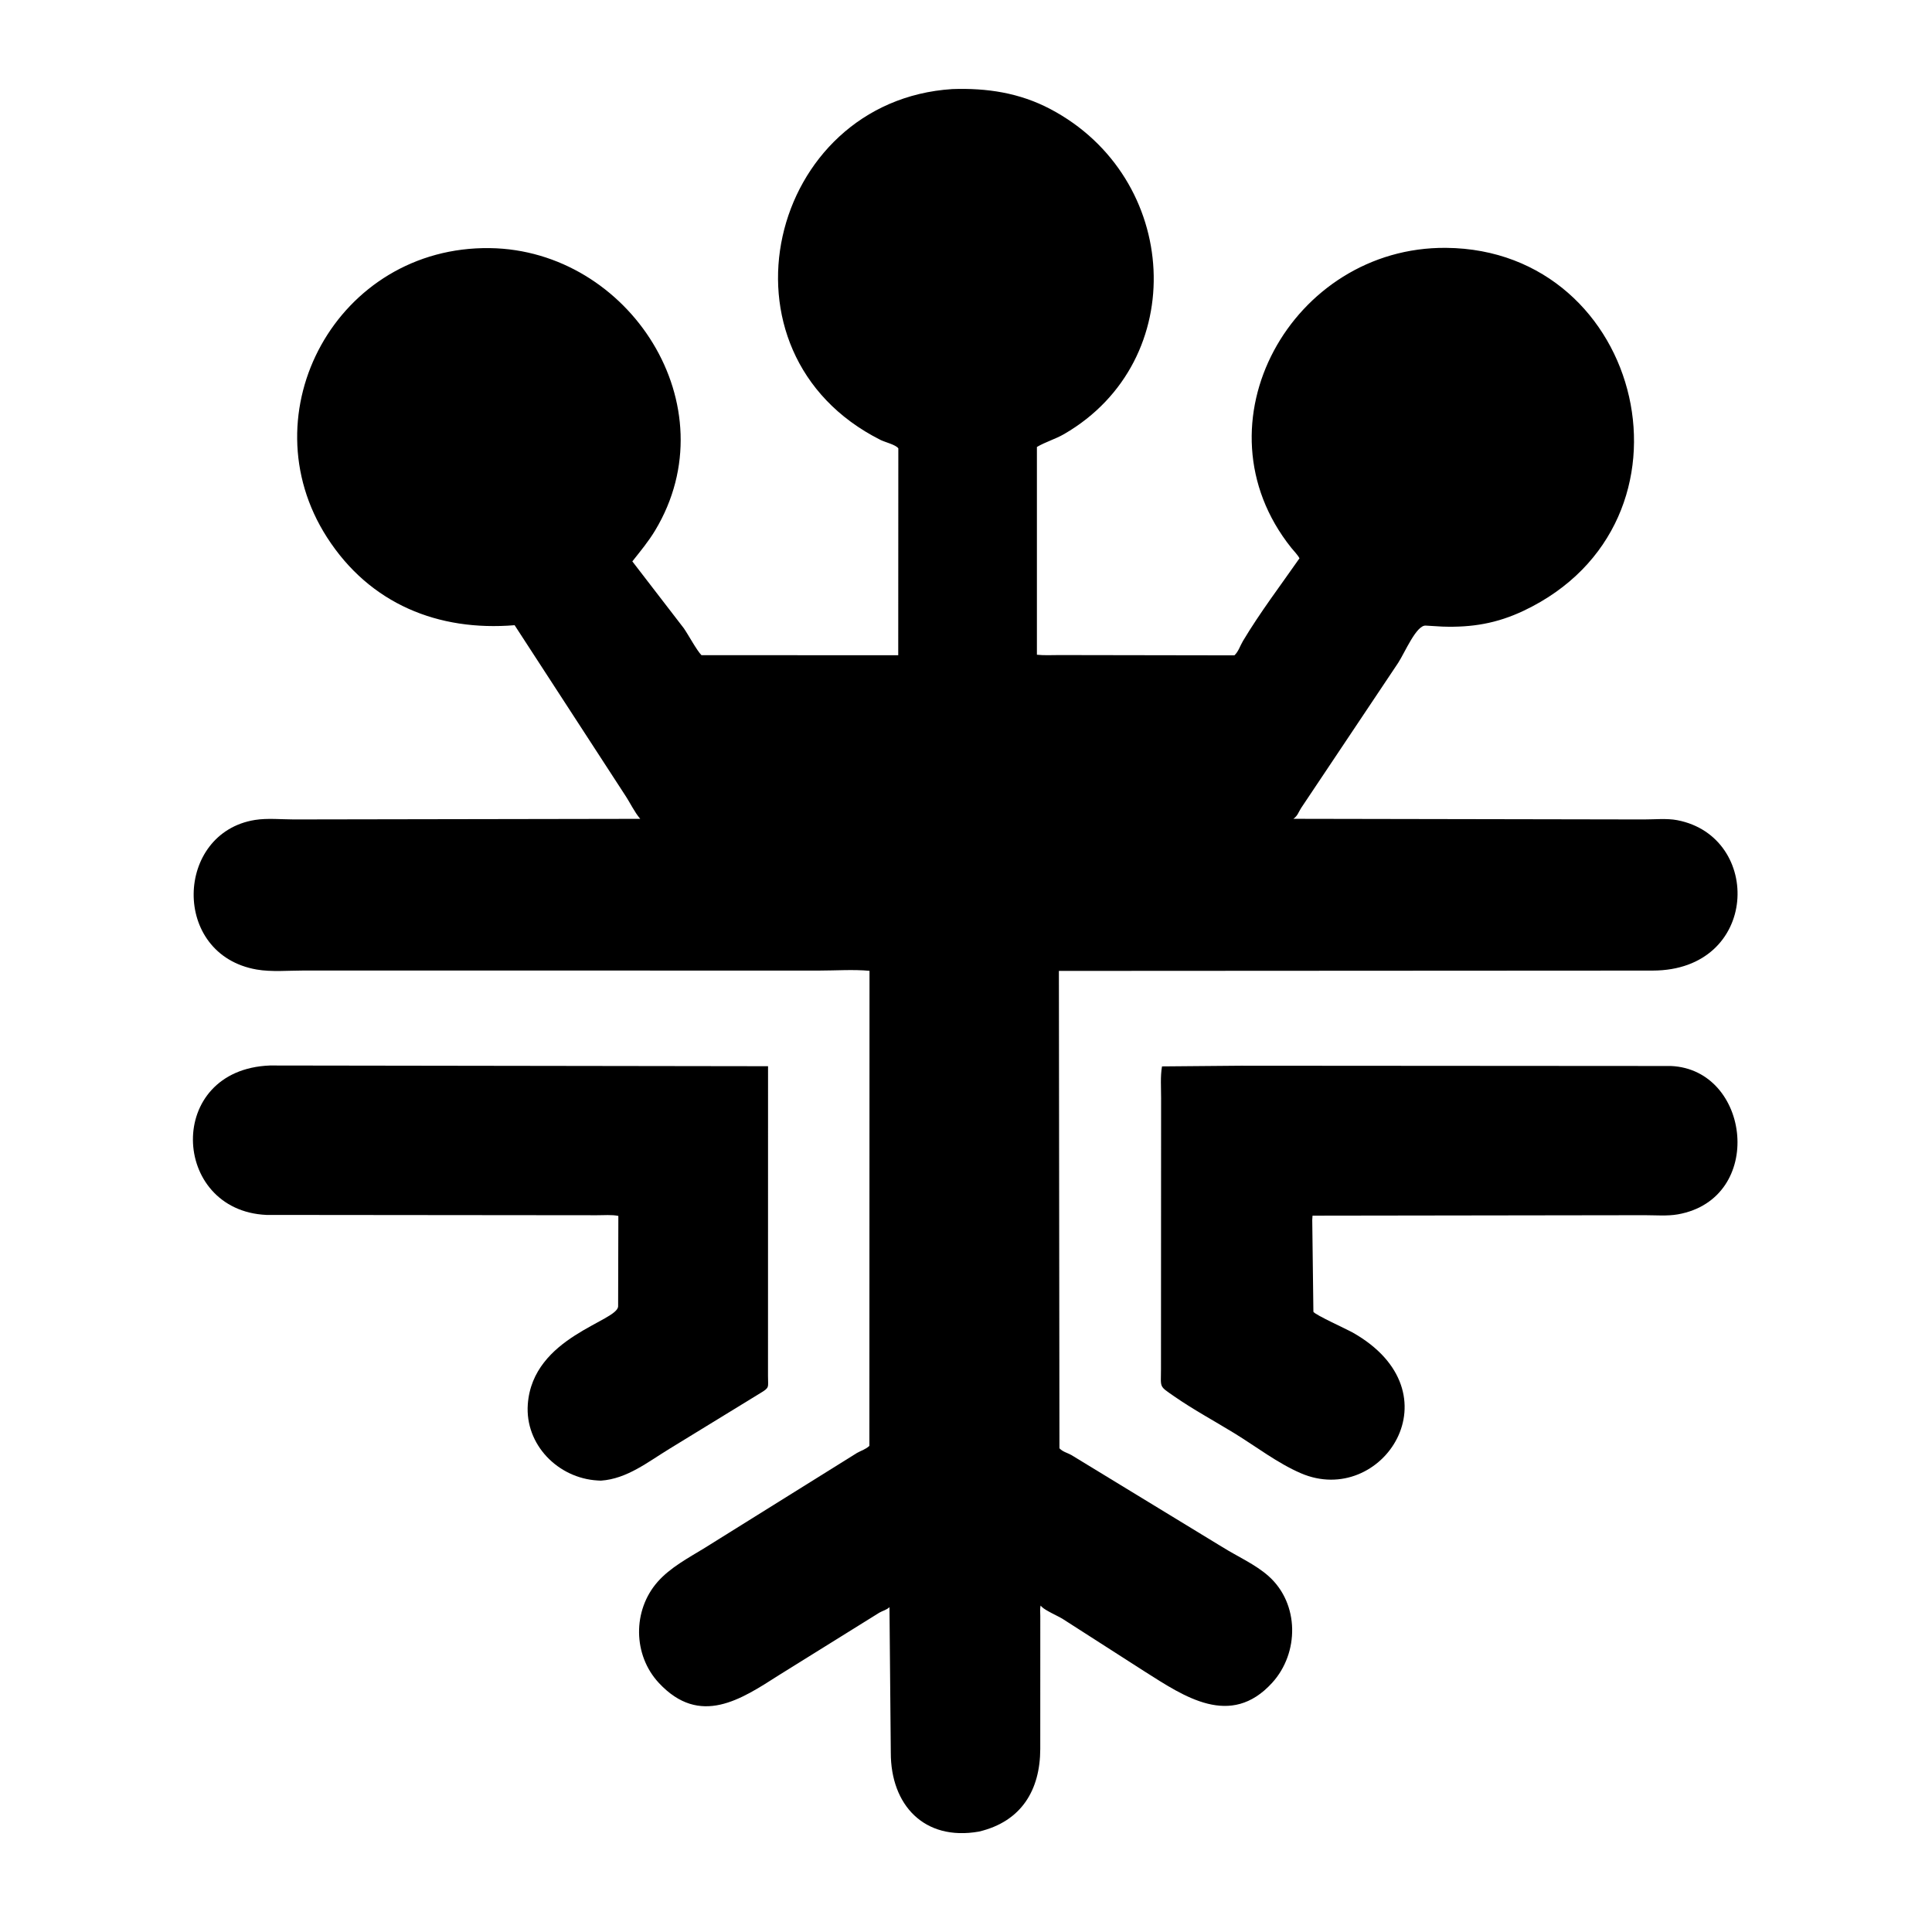
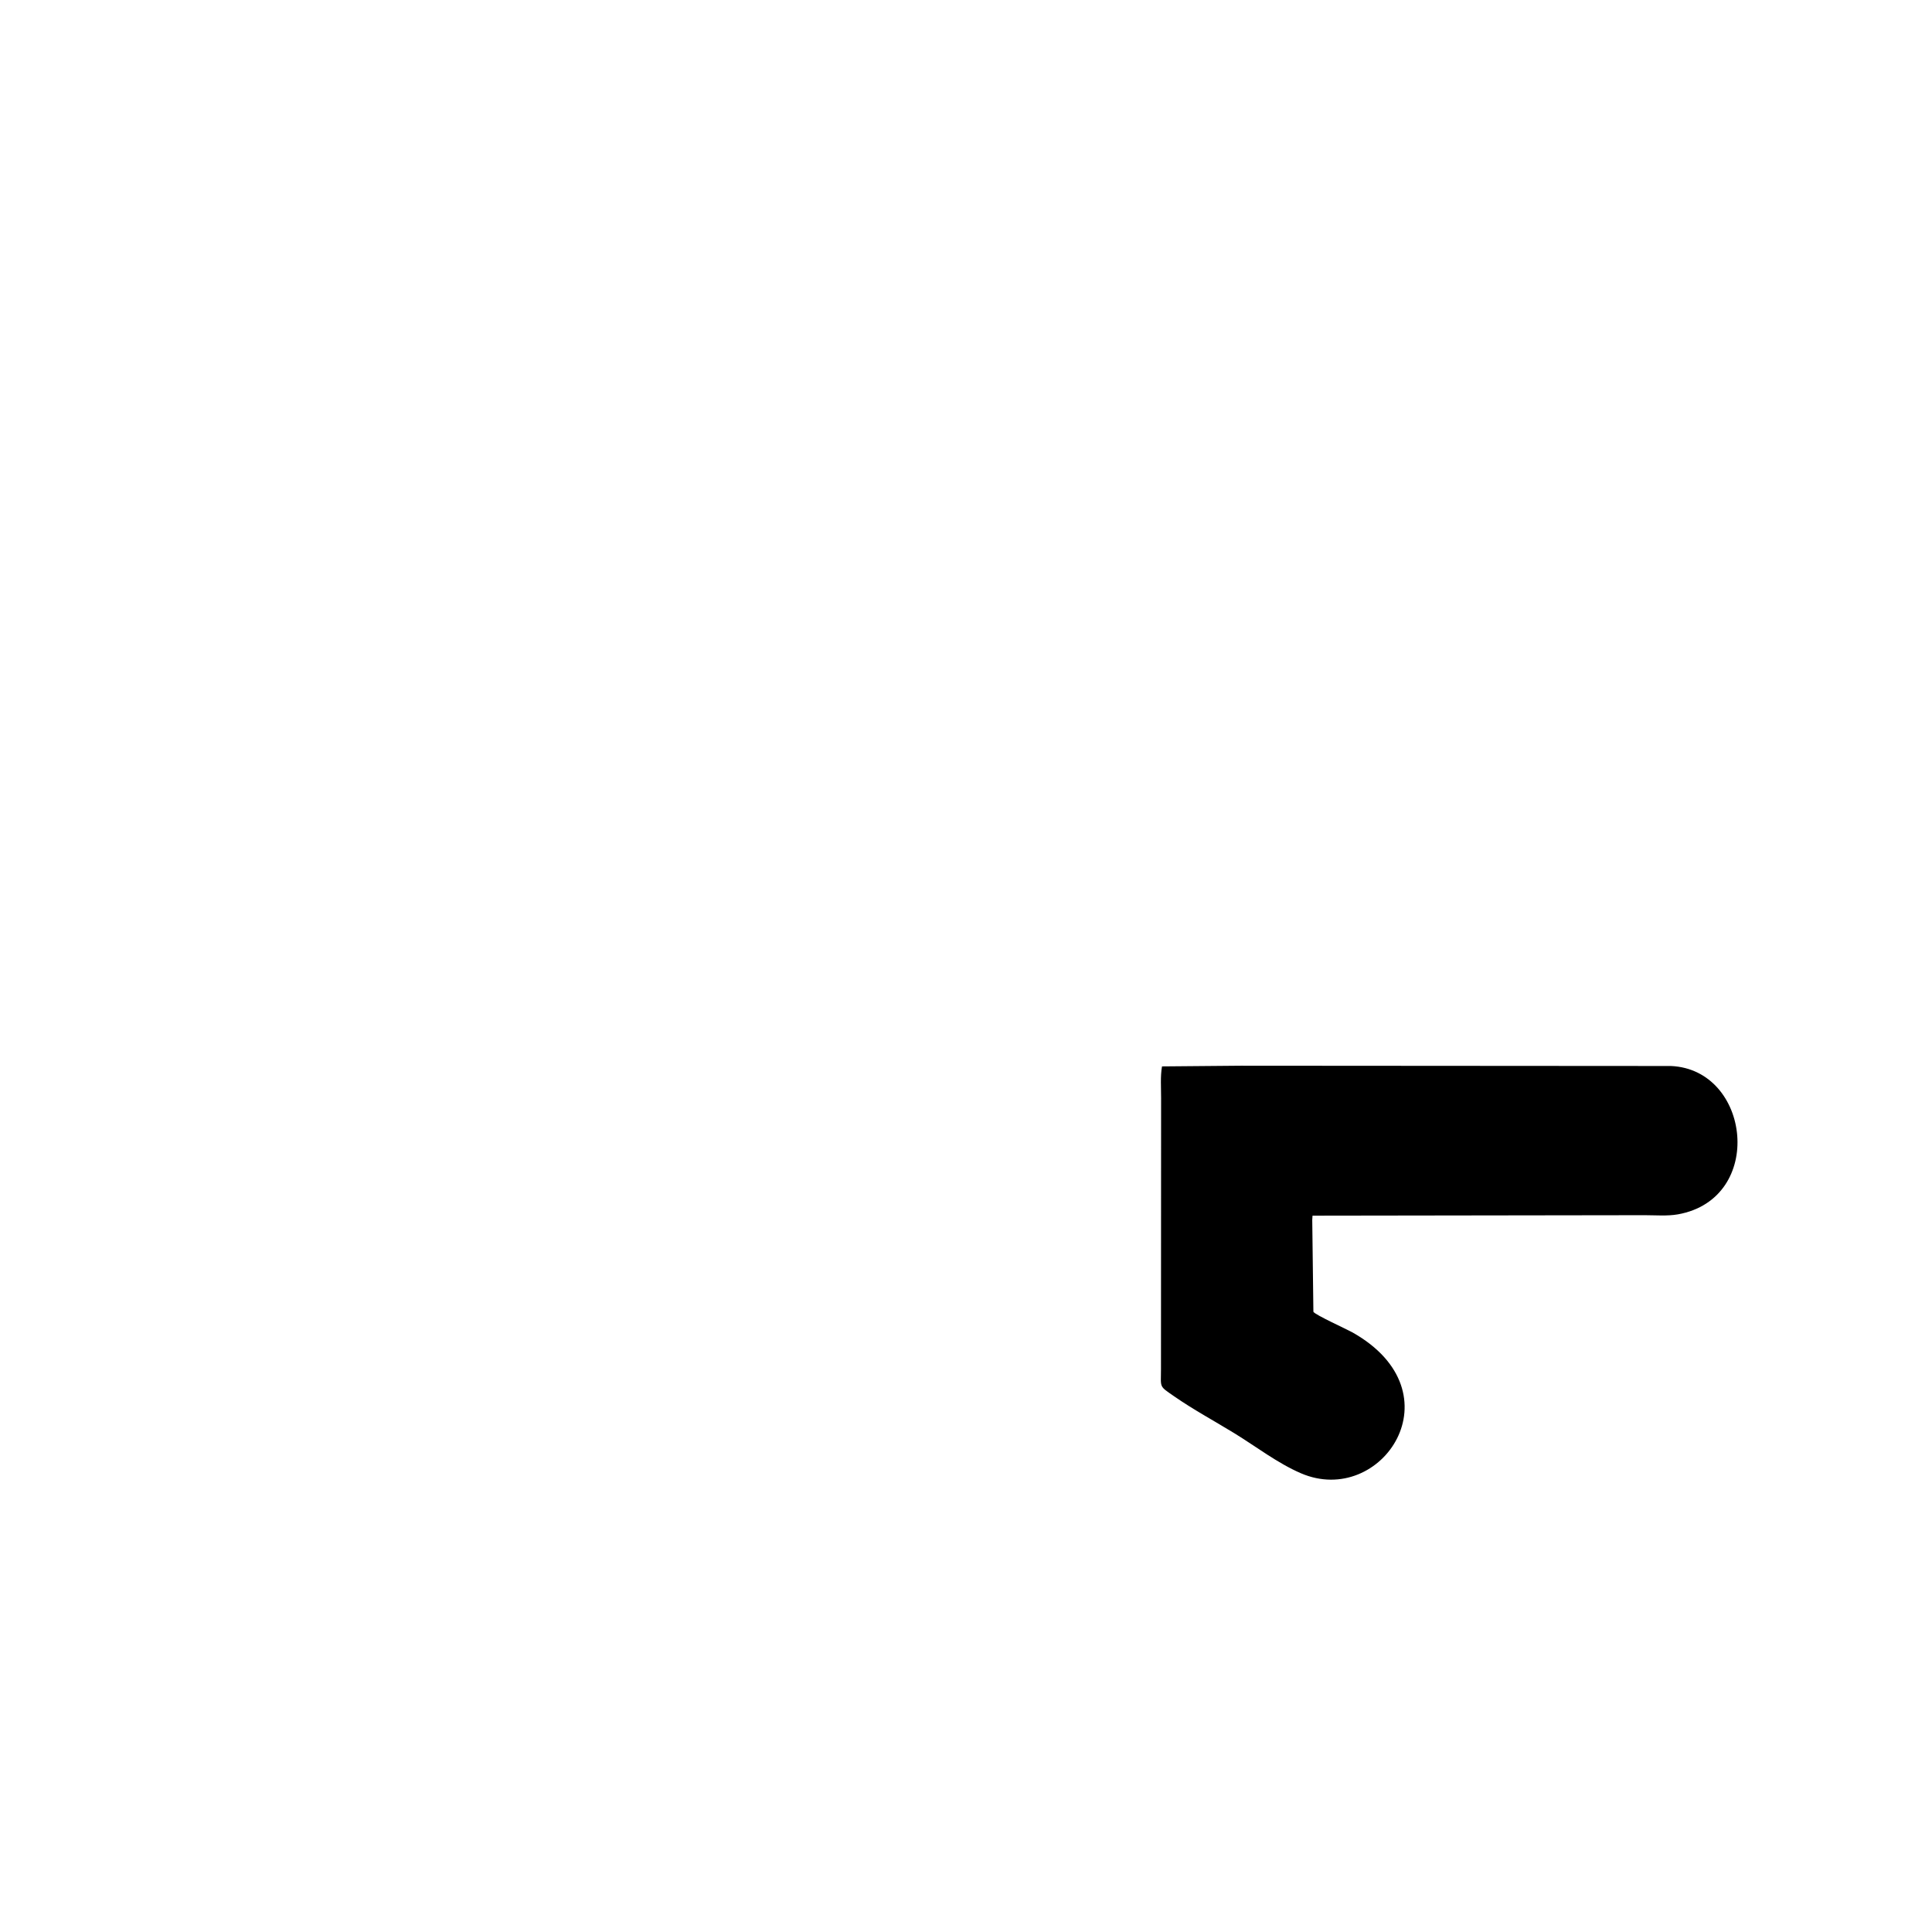
<svg xmlns="http://www.w3.org/2000/svg" version="1.1" style="display: block;" viewBox="0 0 512 512">
-   <path transform="translate(0,0)" fill="rgb(0,0,0)" d="M 259.437 485.388 C 244.866 487.952 236.054 478.29 236.071 464.497 L 235.718 425.907 C 235.032 426.625 233.889 426.875 233.042 427.371 L 206.433 443.928 C 196.401 450.333 185.524 457.685 174.625 446.018 C 167.709 438.616 167.613 426.781 174.272 419.211 C 177.636 415.386 182.466 412.848 186.761 410.211 L 227.125 385.038 C 228.279 384.388 229.405 384.102 230.396 383.168 L 230.429 257.277 C 226.13 256.876 221.516 257.212 217.172 257.212 L 80.459 257.201 C 76.504 257.199 71.909 257.617 68.022 256.938 C 45.311 252.974 46.347 220.697 67.579 217.293 C 70.808 216.775 74.565 217.152 77.858 217.16 L 169.667 217.003 C 168.115 215.183 166.982 212.715 165.625 210.682 L 136.379 165.684 C 116.192 167.353 98.036 160.095 86.672 142.423 C 65.398 109.34 89.386 65.175 129.854 65.753 C 166.714 66.278 193.552 107.52 173.592 140.616 C 171.847 143.511 169.67 146.127 167.576 148.773 L 181.205 166.477 C 182.45 168.263 184.644 172.372 185.901 173.631 L 238.041 173.642 L 238.066 118.823 C 237.402 117.848 234.549 117.192 233.361 116.594 C 187.453 93.504 203.687 26.737 252.356 23.606 C 261.506 23.288 270.155 24.585 278.326 28.886 C 312.821 47.045 315.579 95.555 282.033 115.014 C 279.672 116.384 277.066 117.105 274.792 118.453 L 274.792 173.512 C 276.725 173.72 278.738 173.598 280.686 173.599 L 327.129 173.675 C 328.197 172.707 328.639 171.138 329.387 169.887 C 333.923 162.303 339.325 155.202 344.377 147.954 C 343.845 146.961 342.918 146.07 342.213 145.188 C 315.928 112.294 342.478 65.347 383.203 65.684 C 435.772 66.12 453.161 138.434 403.819 161.839 C 396.689 165.221 390.07 166.318 382.285 166.056 L 377.841 165.791 C 375.335 165.608 372.279 172.996 370.505 175.7 L 344.818 214.125 C 344.104 215.227 343.9 216.206 342.755 216.994 L 435.612 217.162 C 438.43 217.17 441.724 216.827 444.472 217.352 C 467.242 221.705 466.265 257.187 437.955 257.214 L 280.617 257.301 L 280.764 383.815 C 281.699 384.785 282.764 384.96 283.899 385.586 L 323.969 410.007 C 327.944 412.487 332.724 414.595 336.202 417.704 C 344.388 425.02 344.331 438.076 337.118 445.979 C 326.105 458.046 313.839 449.608 303.45 443.031 L 281.699 429.079 C 280.333 428.221 277.072 426.838 276.086 425.834 L 275.77 425.494 C 275.571 426.345 275.689 427.386 275.689 428.262 L 275.68 463.482 C 275.66 474.315 270.742 482.712 259.437 485.388 z" />
-   <path transform="translate(0,0)" fill="rgb(0,0,0)" d="M 159.247 392.386 L 158.381 392.343 C 147.898 391.748 139.094 382.861 139.874 372.141 C 141.182 354.168 163.806 350.204 163.81 346.156 L 163.869 322.231 C 162.136 321.856 159.941 322.063 158.157 322.05 L 70.593 321.966 C 45.269 320.812 43.701 283.439 71.52 282.369 L 203.54 282.557 L 203.528 364.672 C 203.504 367.709 204.073 367.654 201.425 369.236 L 177.484 383.903 C 171.735 387.399 166.201 391.908 159.247 392.386 z" />
  <path transform="translate(0,0)" fill="rgb(0,0,0)" d="M 347.759 323.301 L 348.063 347.637 C 348.523 348.458 356.868 352.234 358.354 353.068 C 386.779 369.029 366.15 399.678 344.729 390.418 C 338.544 387.744 332.868 383.35 327.125 379.827 C 321.799 376.56 316.236 373.568 311.105 370 C 307.123 367.232 307.649 367.868 307.673 362.912 L 307.704 290.973 C 307.711 288.266 307.477 285.264 307.943 282.607 L 328.787 282.426 L 442.795 282.5 C 463.985 283.4 467.89 317.662 444.668 321.815 C 441.898 322.31 438.674 322.038 435.848 322.038 L 347.832 322.162 L 347.759 323.301 z" />
</svg>